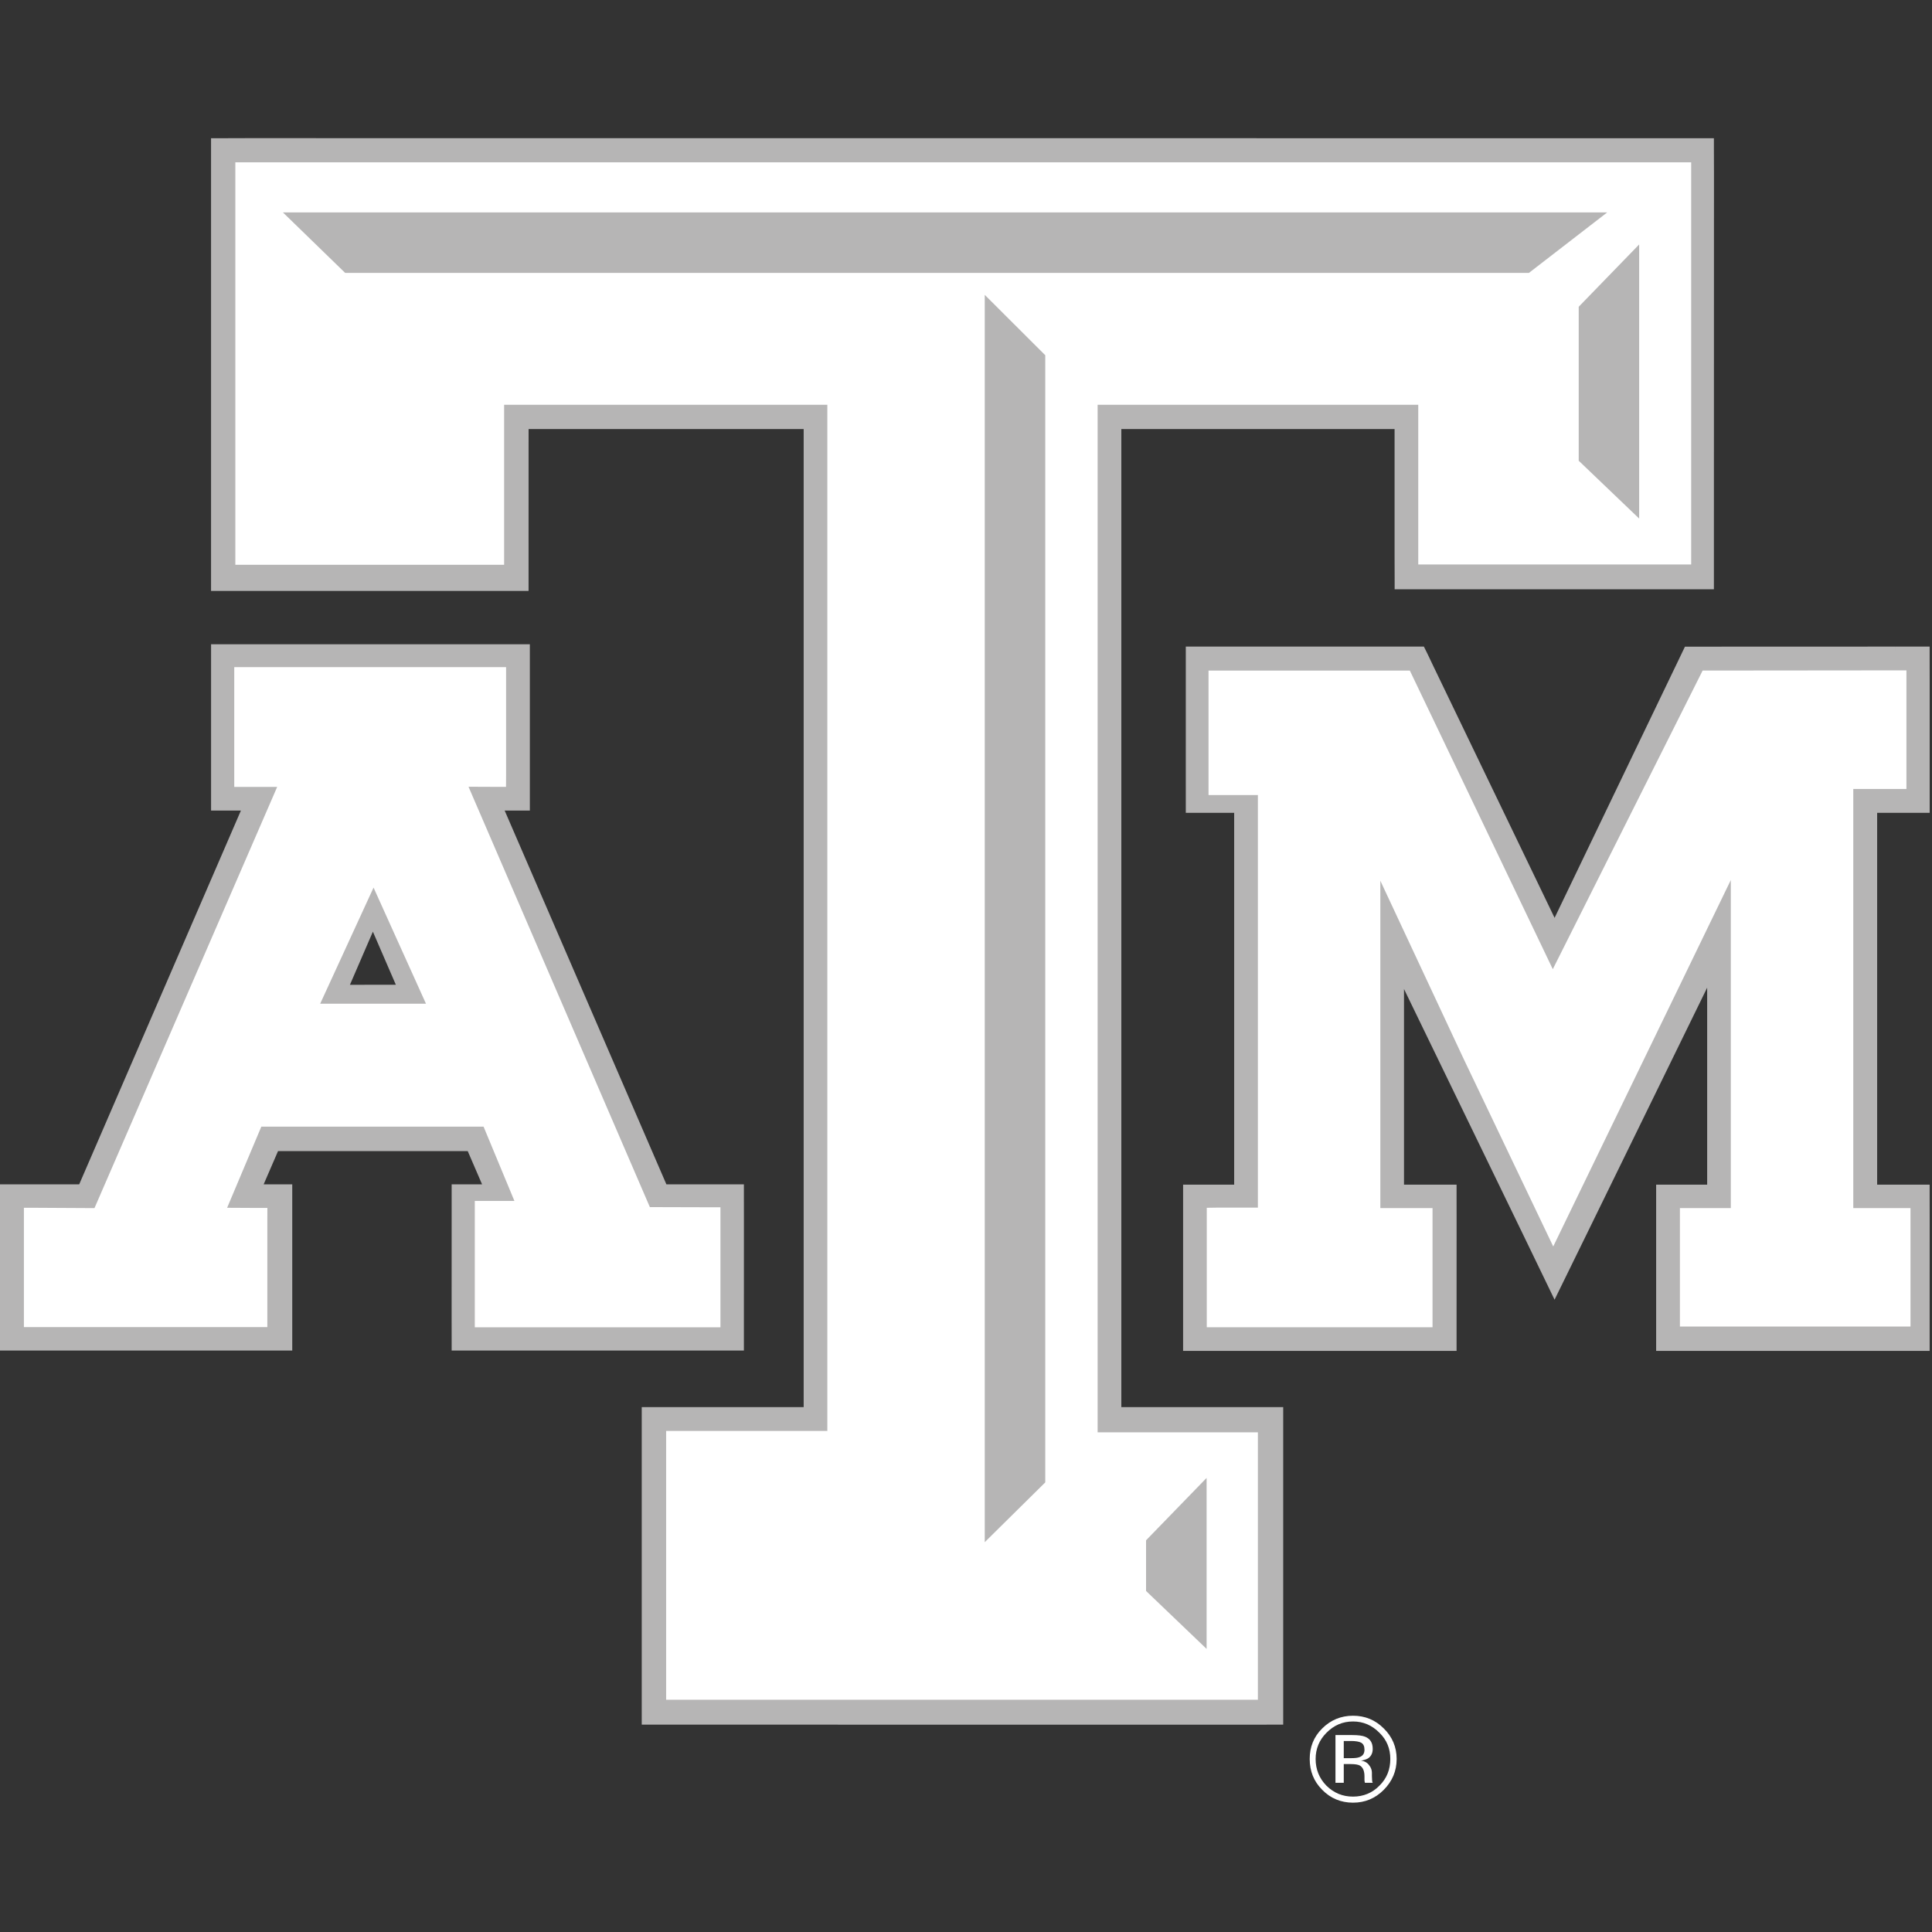
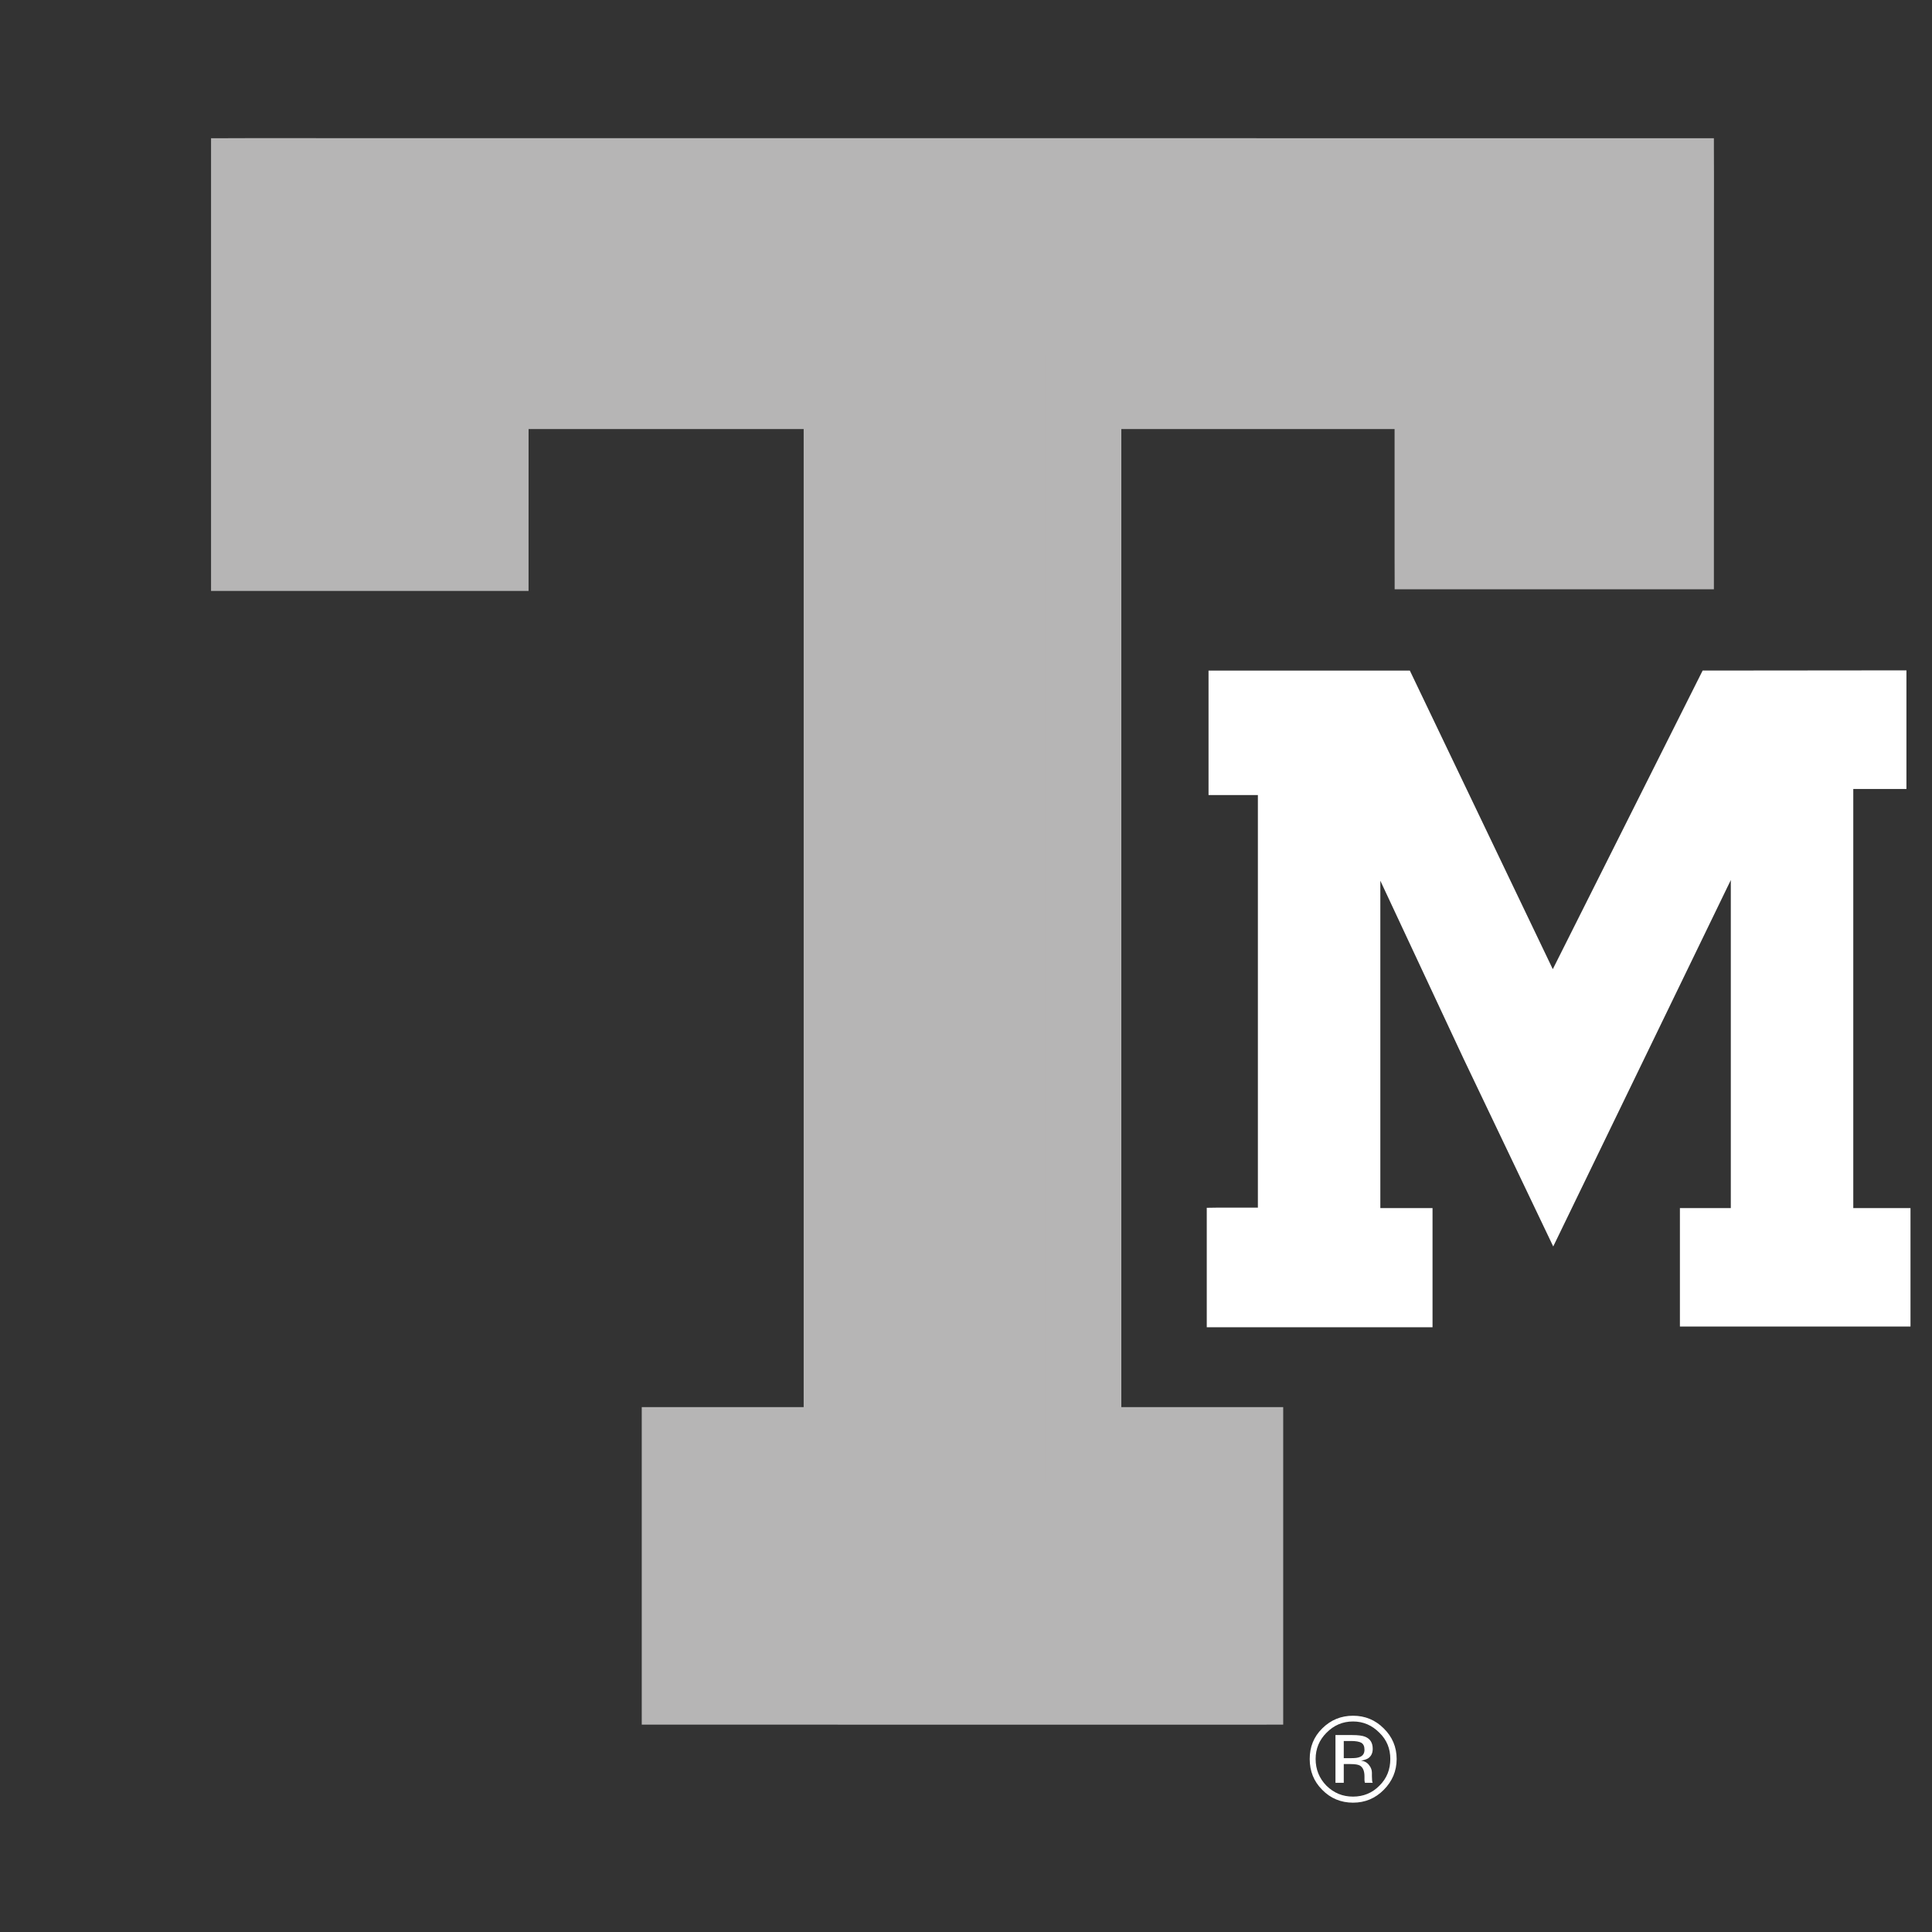
<svg xmlns="http://www.w3.org/2000/svg" width="200px" height="200px" viewBox="0 0 200 200" version="1.1">
  <rect x="0" y="0" width="200" height="200" fill="#333333" stroke="none" />
  <title>texas-am</title>
  <desc>Created with Sketch.</desc>
  <g id="texas-am" stroke="none" stroke-width="1" fill="none" fill-rule="evenodd">
    <g id="texas-am_BGD" transform="translate(0, -0)">
      <g id="texas-am" transform="translate(0, 14)">
        <g id="g10" transform="translate(99.975, 86.361) scale(-1, 1) rotate(-180) translate(-99.975, -86.361) translate(0, 0.11)" fill-rule="nonzero">
          <g id="g12">
-             <polyline id="path14" fill="#B6B5B5" points="199.755 118.334 199.755 119.677 196.169 119.677 196.169 119.114 196.167 119.677 176.682 119.67 175.264 119.67 174.78 119.67 174.426 119.67 173.447 117.631 160.931 91.596 148.385 117.641 147.778 118.916 147.556 119.364 147.4 119.677 145.159 119.677 126.341 119.677 124.086 119.677 123.316 119.677 122.754 119.677 122.754 116.079 122.753 106.053 122.754 103.799 122.754 103.028 122.754 102.466 126.341 102.466 127.761 102.466 127.761 63.975 126.068 63.975 123.814 63.975 123.037 63.975 122.474 63.975 122.474 60.379 122.474 50.358 122.474 48.101 122.474 47.329 122.474 46.769 126.068 46.769 147.196 46.769 149.452 46.769 150.224 46.769 150.784 46.769 150.784 50.358 150.787 60.379 150.784 62.63 150.784 63.413 150.784 63.975 147.196 63.975 145.342 63.975 145.342 84.229 157.722 58.703 160.928 52.069 164.173 58.693 176.725 84.369 176.725 63.977 175.036 63.975 172.784 63.975 172.005 63.975 171.444 63.975 171.444 60.379 171.444 50.358 171.444 48.101 171.444 47.329 171.444 46.769 175.036 46.769 196.169 46.769 198.426 46.769 199.195 46.769 199.755 46.769 199.755 50.358 199.759 60.379 199.755 62.63 199.755 63.413 199.755 63.975 196.169 63.975 194.322 63.975 194.322 102.466 196.169 102.466 198.426 102.466 199.195 102.466 199.759 102.466 199.759 106.053 199.759 116.079 199.755 118.334" />
-             <path d="M36.225,84.667 L38.601,90.166 L40.978,84.67 L36.225,84.667 Z M77.008,62.674 L77.008,63.447 L77.008,64.009 L73.425,64.009 L68.985,64.009 L52.243,102.702 L53.524,102.702 L54.288,102.702 L54.85,102.702 L54.85,106.287 L54.85,116.323 L54.85,118.579 L54.85,119.354 L54.85,119.916 L51.264,119.916 L25.442,119.916 L23.184,119.916 L22.411,119.916 L21.85,119.916 L21.85,116.323 L21.85,106.287 L21.85,104.031 L21.85,103.264 L21.85,102.702 L24.938,102.702 L8.199,64.011 L3.593,64.009 L1.34,64.009 L0.563,64.009 L0,64.009 L0,60.415 L0,50.39 L0,48.135 L0,47.364 L0,46.805 L3.593,46.805 L26.667,46.802 L28.921,46.805 L29.69,46.805 L30.253,46.805 L30.253,50.39 L30.253,60.415 L30.253,62.674 L30.253,63.447 L30.253,64.009 L27.293,64.009 L28.783,67.452 L48.418,67.452 L49.904,64.009 L48.091,64.009 L47.318,64.009 L46.755,64.009 L46.755,60.415 L46.752,50.39 L46.755,48.135 L46.755,47.364 L46.755,46.805 L50.347,46.805 L73.425,46.802 L75.67,46.805 L76.449,46.805 L77.008,46.805 L77.008,50.39 L77.011,60.415 L77.008,62.674 L77.008,62.674 Z" id="path16" fill="#B6B5B5" />
            <polyline id="path18" fill="#B6B5B5" points="70.068 8.078 66.433 8.078 66.433 40.946 83.195 40.946 83.195 142.194 54.719 142.194 54.716 129.062 54.716 125.436 53.753 125.436 51.088 125.436 25.483 125.436 21.847 125.436 21.847 126.398 21.847 129.062 21.847 168.676 21.847 172.303 22.817 172.303 25.483 172.311 173.799 172.303 177.422 172.303 177.422 171.34 177.43 168.676 177.422 129.247 177.422 125.611 176.459 125.611 173.799 125.611 147.998 125.611 144.373 125.611 144.373 126.573 144.366 129.247 144.366 142.194 116.079 142.194 116.079 40.946 129.209 40.946 132.837 40.946 132.837 39.985 132.837 37.312 132.837 11.703 132.837 8.078 131.875 8.078 129.209 8.071 70.068 8.078 70.068 8.078" />
            <polyline id="path20" fill="#FFFFFF" points="145.947 117.192 160.745 86.283 176.257 117.197 176.994 117.197 195.975 117.215 197.353 117.215 197.353 116.121 197.353 106.101 197.353 104.939 195.975 104.939 191.851 104.939 191.851 61.55 195.975 61.55 197.774 61.55 197.774 60.457 197.774 50.447 197.774 49.29 195.975 49.29 174.874 49.29 173.904 49.29 173.904 50.447 173.904 60.457 173.904 61.55 174.874 61.55 179.173 61.55 179.173 95.51 160.79 57.577 151.497 77.037 142.892 95.44 142.892 61.55 147.066 61.55 148.295 61.55 148.295 60.457 148.295 50.447 148.295 49.213 147.066 49.213 125.941 49.213 124.924 49.213 124.924 50.447 124.924 60.457 124.924 61.582 125.941 61.597 130.216 61.597 130.216 104.308 126.205 104.308 125.107 104.308 125.107 106.101 125.107 116.121 125.107 117.192 126.205 117.192 145.011 117.192" />
-             <path d="M44.097,82.709 L33.145,82.709 L38.67,94.729 L44.097,82.709 Z M73.346,61.636 L67.274,61.653 L48.501,105.168 L51.14,105.157 L52.383,105.157 L52.39,106.332 L52.39,116.359 L52.39,117.552 L51.21,117.552 L25.411,117.552 L24.25,117.552 L24.25,116.359 L24.25,106.332 L24.25,105.151 L25.411,105.151 L28.693,105.151 L9.78,61.548 L3.585,61.582 L2.474,61.582 L2.474,60.501 L2.474,50.479 L2.474,49.23 L3.585,49.23 L26.636,49.23 L27.675,49.23 L27.675,50.479 L27.675,60.501 L27.679,61.565 L26.64,61.565 L23.512,61.582 L27.053,69.983 L50.058,69.983 L53.252,62.29 L50.29,62.29 L49.151,62.29 L49.151,60.501 L49.151,50.479 L49.151,49.209 L50.29,49.209 L73.346,49.209 L74.58,49.209 L74.58,50.479 L74.58,60.501 L74.58,61.636 L73.346,61.636 L73.346,61.636 Z" id="path22" fill="#FFFFFF" />
            <path d="M140.065,8.406 C141.129,8.406 142.036,8.009 142.798,7.238 C143.567,6.492 143.924,5.578 143.924,4.525 C143.924,3.444 143.567,2.516 142.798,1.761 C142.058,1.002 141.129,0.628 140.065,0.628 C138.985,0.628 138.08,1.002 137.309,1.761 C136.57,2.516 136.193,3.444 136.193,4.525 C136.193,5.578 136.57,6.492 137.318,7.238 C138.08,8.009 138.985,8.406 140.065,8.406 M144.581,4.525 C144.581,5.762 144.128,6.82 143.244,7.689 C142.368,8.565 141.31,9 140.065,9 C138.826,9 137.762,8.565 136.879,7.689 C135.996,6.82 135.581,5.762 135.581,4.525 C135.581,3.275 135.996,2.205 136.879,1.327 C137.74,0.443 138.821,0 140.065,0 C141.31,0 142.368,0.443 143.244,1.327 C144.128,2.215 144.581,3.275 144.581,4.525 M141.25,5.48 C141.25,5.105 141.091,4.844 140.737,4.718 C140.548,4.64 140.275,4.609 139.906,4.609 L139.106,4.609 L139.106,6.385 L139.868,6.385 C140.336,6.385 140.697,6.322 140.911,6.208 C141.137,6.073 141.25,5.85 141.25,5.48 M138.247,6.999 L138.247,2.059 L139.106,2.059 L139.106,3.996 L139.809,3.996 C140.275,3.996 140.593,3.943 140.775,3.842 C141.091,3.654 141.25,3.287 141.25,2.709 L141.25,2.321 L141.272,2.157 C141.272,2.137 141.272,2.126 141.288,2.121 C141.288,2.09 141.288,2.082 141.295,2.059 L142.103,2.059 L142.072,2.126 C142.058,2.157 142.036,2.251 142.036,2.388 C142.027,2.5 142.02,2.634 142.02,2.751 L142.02,3.099 C142.02,3.349 141.938,3.622 141.749,3.854 C141.568,4.122 141.288,4.299 140.894,4.351 C141.212,4.403 141.454,4.487 141.621,4.586 C141.938,4.799 142.103,5.128 142.103,5.57 C142.103,6.199 141.846,6.605 141.333,6.82 C141.055,6.94 140.593,6.999 139.99,6.999 L138.247,6.999" id="path24" fill="#FFFFFF" />
-             <polyline id="path26" fill="#FFFFFF" points="173.627 169.809 24.362 169.809 24.362 128.146 52.186 128.146 52.186 129.082 52.186 144.711 85.646 144.711 85.646 38.481 69.995 38.481 68.959 38.481 68.959 37.424 68.959 11.831 68.959 10.655 69.995 10.655 129.082 10.655 130.216 10.655 130.216 11.831 130.216 37.424 130.216 38.338 129.082 38.338 113.626 38.338 113.626 144.711 146.817 144.711 146.817 129.267 146.817 128.179 147.867 128.179 173.627 128.179 175.071 128.179 175.071 129.267 175.071 168.666 175.071 169.809 173.627 169.809" />
            <polyline id="path28" fill="#B6B5B5" points="158.271 158.36 35.733 158.36 29.286 164.624 166.379 164.624 158.271 158.36" />
            <polyline id="path30" fill="#B6B5B5" points="108.205 149.838 108.205 33.156 101.94 26.967 101.94 156.089 108.205 149.838" />
            <polyline id="path32" fill="#B6B5B5" points="163.428 138.917 163.428 154.856 169.686 161.306 169.686 132.931 163.428 138.917" />
-             <polyline id="path34" fill="#B6B5B5" points="118.64 21.915 118.64 27.161 124.907 33.618 124.907 15.918 118.64 21.915" />
          </g>
        </g>
      </g>
    </g>
  </g>
</svg>